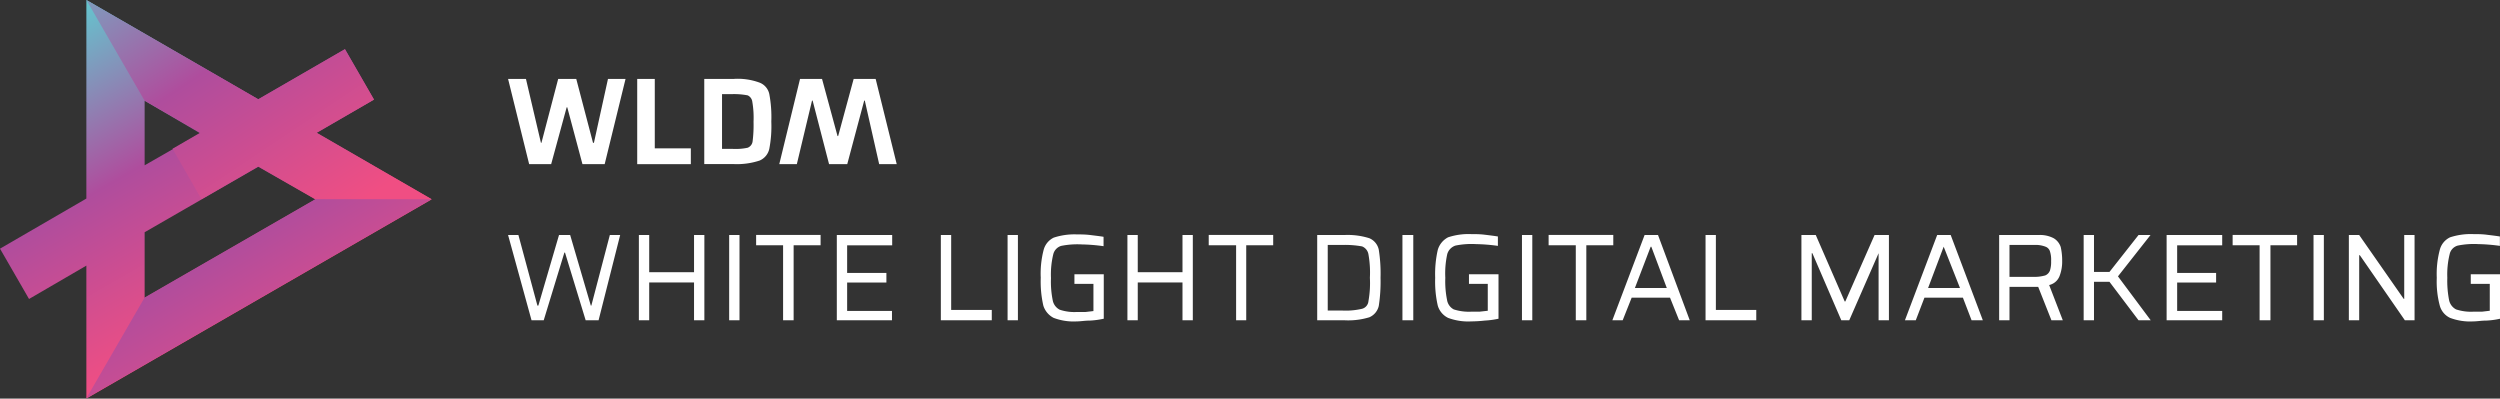
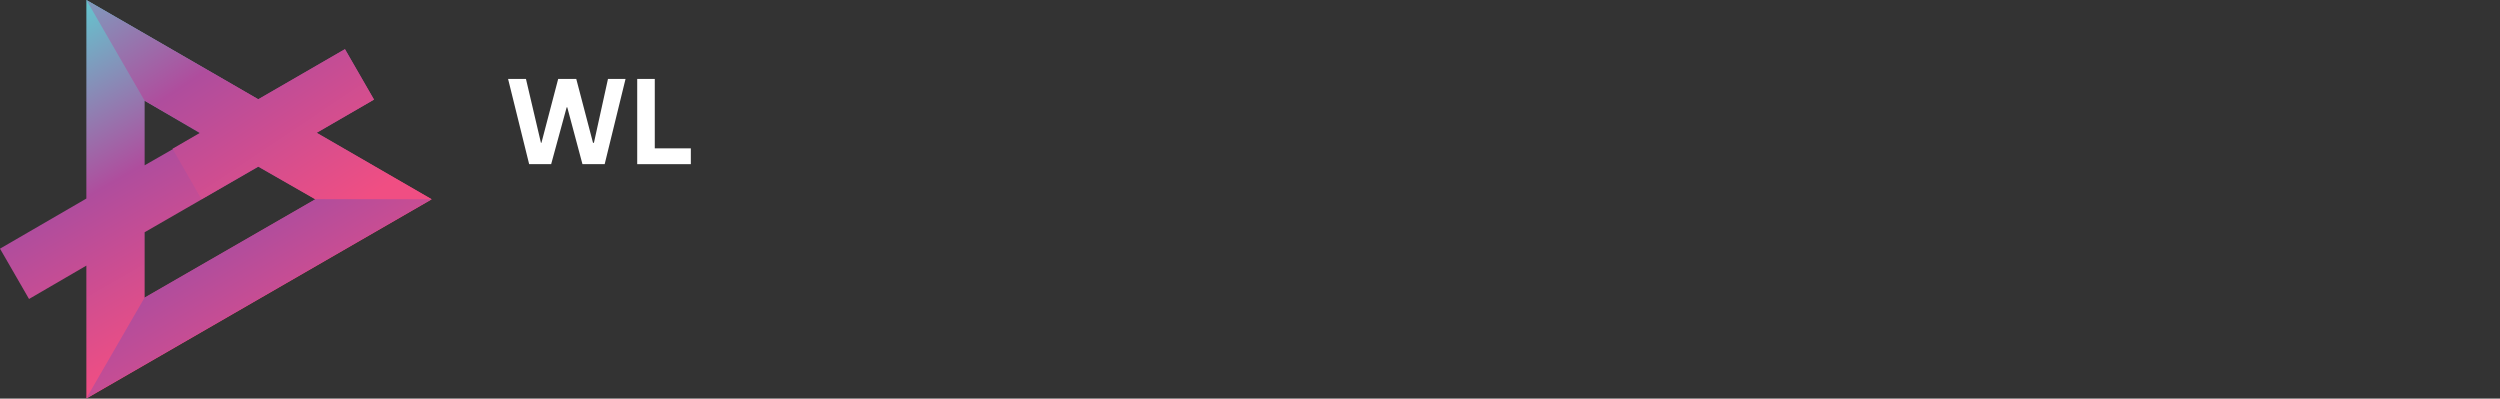
<svg xmlns="http://www.w3.org/2000/svg" xmlns:xlink="http://www.w3.org/1999/xlink" viewBox="0 0 241.99 38.58">
  <rect x="0" y="0" width="241.99" height="38.58" fill="#333333" stroke="none" />
  <defs>
    <style>.cls-1,.cls-2,.cls-3{fill-rule:evenodd;}.cls-1{fill:url(#linear-gradient);}.cls-2{fill:url(#linear-gradient-2);}.cls-3{fill:url(#linear-gradient-3);}.cls-4{fill:#fff;}</style>
    <linearGradient id="linear-gradient" x1="25.03" y1="28.88" x2="8.32" y2="-0.19" gradientUnits="userSpaceOnUse">
      <stop offset="0" stop-color="#f04e83" />
      <stop offset="0.5" stop-color="#af4d9d" />
      <stop offset="1" stop-color="#63c7cf" />
    </linearGradient>
    <linearGradient id="linear-gradient-2" x1="32.57" y1="21.17" x2="11.53" y2="-10.27" xlink:href="#linear-gradient" />
    <linearGradient id="linear-gradient-3" x1="30.55" y1="38.02" x2="13.32" y2="9.38" xlink:href="#linear-gradient" />
  </defs>
  <g id="Layer_2" data-name="Layer 2">
    <g id="Layer_1-2" data-name="Layer 1">
      <path class="cls-1" d="M8.36,0,25,9.61l8.39-4.85L36.2,9.64l-5.56,3.23L41.78,19.3,8.36,38.58V25.71L2.81,28.94,0,24.07l8.36-4.85ZM14,16l5.39-3.09L14,9.75Zm11,.14L14,22.48v6.35L30.53,19.3Z" />
      <polygon class="cls-2" points="8.36 0 25 9.61 33.39 4.76 36.2 9.64 30.64 12.84 41.78 19.28 30.53 19.28 25 16.1 19.5 19.28 16.7 14.4 19.39 12.84 14 9.75 8.36 0" />
      <polygon class="cls-3" points="41.78 19.28 8.36 38.55 14 28.8 30.53 19.28 30.53 19.28 41.78 19.28" />
-       <path class="cls-4" d="M56.69,31l-2-6.55h-.06l-2,6.55H51.45l-2.27-8.25h1l1.84,6.83h.09l2-6.83h1.08l2,6.83h.05l1.79-6.83h1L57.94,31Zm10.49,0V27.34H62.84V31h-1V22.75h1v3.6h4.34v-3.6h1V31Zm3.4,0V22.75h1V31Zm5.22,0V23.74H73.19v-1h6.24v1H76.82V31ZM81,31V22.75h5.36v1H82v2.67H85.8v.93H82v2.75h4.34V31Zm10.07,0V22.75h1V30H96v1Zm6.46,0V22.75h1V31ZM104,27.48v-.93h2.84v4.3a8.13,8.13,0,0,1-1.31.18c-.51,0-.93.08-1.3.08a5.46,5.46,0,0,1-2.24-.34,2,2,0,0,1-1-1.19,10.48,10.48,0,0,1-.25-2.69,9.14,9.14,0,0,1,.28-2.7A1.84,1.84,0,0,1,102,23a6.37,6.37,0,0,1,2.24-.31c.37,0,.82,0,1.3.06s.91.11,1.28.17v.91a17,17,0,0,0-2.1-.17,7.93,7.93,0,0,0-2,.14,1.13,1.13,0,0,0-.77.82,8.36,8.36,0,0,0-.22,2.3,9.1,9.1,0,0,0,.17,2.15,1.28,1.28,0,0,0,.68.91,4.46,4.46,0,0,0,1.64.22l.85,0,.77-.09V27.48ZM114.46,31V27.34h-4.33V31h-1V22.75h1v3.6h4.33v-3.6h1V31Zm5.19,0V23.74H117v-1h6.24v1h-2.61V31Zm7.85-8.25h2.61a6.92,6.92,0,0,1,2.44.31,1.55,1.55,0,0,1,.91,1.11,14.8,14.8,0,0,1,.17,2.72,15.34,15.34,0,0,1-.17,2.72,1.57,1.57,0,0,1-.91,1.1,7,7,0,0,1-2.44.29H127.5Zm2.44,7.31a6.92,6.92,0,0,0,1.9-.17.84.84,0,0,0,.62-.74,9.91,9.91,0,0,0,.14-2.26,10,10,0,0,0-.14-2.27,1,1,0,0,0-.62-.77,9.26,9.26,0,0,0-1.9-.14h-1.42v6.35Zm5.81.94V22.75h1.05V31Zm6.44-3.52v-.93h2.86v4.3a8.08,8.08,0,0,1-1.33.18,12.73,12.73,0,0,1-1.31.08,5.55,5.55,0,0,1-2.24-.34,1.92,1.92,0,0,1-1-1.19,10.48,10.48,0,0,1-.25-2.69,10.57,10.57,0,0,1,.25-2.7,2,2,0,0,1,1-1.22,6.29,6.29,0,0,1,2.21-.31c.4,0,.85,0,1.34.06s.9.11,1.27.17v.91a16.88,16.88,0,0,0-2.1-.17,7.78,7.78,0,0,0-2,.14,1.22,1.22,0,0,0-.8.82,8.7,8.7,0,0,0-.19,2.3,9.1,9.1,0,0,0,.17,2.15,1.25,1.25,0,0,0,.65.91,4.77,4.77,0,0,0,1.67.22l.82,0,.8-.09V27.48ZM147.32,31V22.75h1V31Zm5.21,0V23.74H149.9v-1h6.26v1h-2.61V31Zm10,0-.88-2.19h-3.71L157.07,31h-1l3.12-8.25h1.3L163.56,31Zm-2.69-7.12h-.06l-1.53,4h3.09ZM165.09,31V22.75h1V30H170v1Zm16.75,0V24.51h0L179,31h-.77l-2.8-6.49h-.06V31h-1V22.75h1.39l2.8,6.43h.06l2.83-6.43h1.39V31Zm9,0L190,28.81h-3.72L185.44,31h-1.05l3.12-8.25h1.31L191.93,31Zm-2.7-7.12h0l-1.51,4h3.09ZM198.57,31l-1.28-3.23h-2.78V31h-1V22.75h3.8a2.84,2.84,0,0,1,1.48.31,1.57,1.57,0,0,1,.68.85,6,6,0,0,1,.14,1.36,3.86,3.86,0,0,1-.26,1.47,1.41,1.41,0,0,1-1,.85L199.67,31Zm-1.73-4.2a3.8,3.8,0,0,0,1.13-.14.83.83,0,0,0,.46-.48,2.78,2.78,0,0,0,.11-.91,2.68,2.68,0,0,0-.11-.93.7.7,0,0,0-.43-.46,2.63,2.63,0,0,0-1.08-.17h-2.41V26.8ZM207,31l-2.81-3.72h-1.5V31h-1V22.75h1v3.57h1.5L207,22.75h1.16l-3.15,4L208.18,31Zm2.72,0V22.75h5.38v1h-4.36v2.67h3.77v.93h-3.77v2.75h4.36V31Zm9,0V23.74h-2.61v-1h6.24v1h-2.58V31Zm5.22,0V22.75h1V31Zm8.84,0-4.36-6.3h-.06V31h-1V22.75h1l4.31,6.18h.05V22.75h1V31Zm6.38-3.52v-.93H242v4.3a7.55,7.55,0,0,1-1.3.18c-.51,0-.93.08-1.3.08a5.46,5.46,0,0,1-2.24-.34,1.84,1.84,0,0,1-1-1.19,9,9,0,0,1-.29-2.69,9.08,9.08,0,0,1,.29-2.7,1.84,1.84,0,0,1,1-1.22,6.45,6.45,0,0,1,2.24-.31c.39,0,.82,0,1.3.06s.91.11,1.28.17v.91a17.06,17.06,0,0,0-2.07-.17,7.83,7.83,0,0,0-2,.14,1.1,1.1,0,0,0-.79.82,8.25,8.25,0,0,0-.23,2.3,9.68,9.68,0,0,0,.17,2.15,1.31,1.31,0,0,0,.68.91,4.6,4.6,0,0,0,1.65.22l.85,0,.76-.09V27.48Z" />
-       <path class="cls-4" d="M70.89,14.41a5.55,5.55,0,0,0,1.48-.11.76.76,0,0,0,.48-.62,12.73,12.73,0,0,0,.09-1.9,9.13,9.13,0,0,0-.12-1.93.78.78,0,0,0-.45-.62,7,7,0,0,0-1.48-.12h-1v5.3ZM68.17,7.64H71A6.09,6.09,0,0,1,73.53,8a1.52,1.52,0,0,1,.94,1.13,12,12,0,0,1,.19,2.64,11.5,11.5,0,0,1-.19,2.61,1.6,1.6,0,0,1-.94,1.16,7,7,0,0,1-2.55.34H68.17Z" />
      <polygon class="cls-4" points="61.68 15.89 61.68 7.64 63.38 7.64 63.38 14.36 66.87 14.36 66.87 15.89 61.68 15.89" />
      <polygon class="cls-4" points="56.38 15.89 54.91 10.39 54.85 10.39 53.35 15.89 51.22 15.89 49.18 7.64 50.91 7.64 52.36 13.82 52.41 13.82 54.03 7.64 55.78 7.64 57.4 13.82 57.49 13.82 58.85 7.64 60.55 7.64 58.53 15.89 56.38 15.89" />
-       <polygon class="cls-4" points="82.63 7.64 81.13 13.17 81.07 13.17 79.57 7.64 77.44 7.64 75.43 15.89 77.13 15.89 78.6 9.74 78.66 9.74 80.25 15.89 82.01 15.89 83.65 9.74 83.71 9.74 85.1 15.89 86.8 15.89 84.76 7.64 82.63 7.64" />
    </g>
  </g>
</svg>